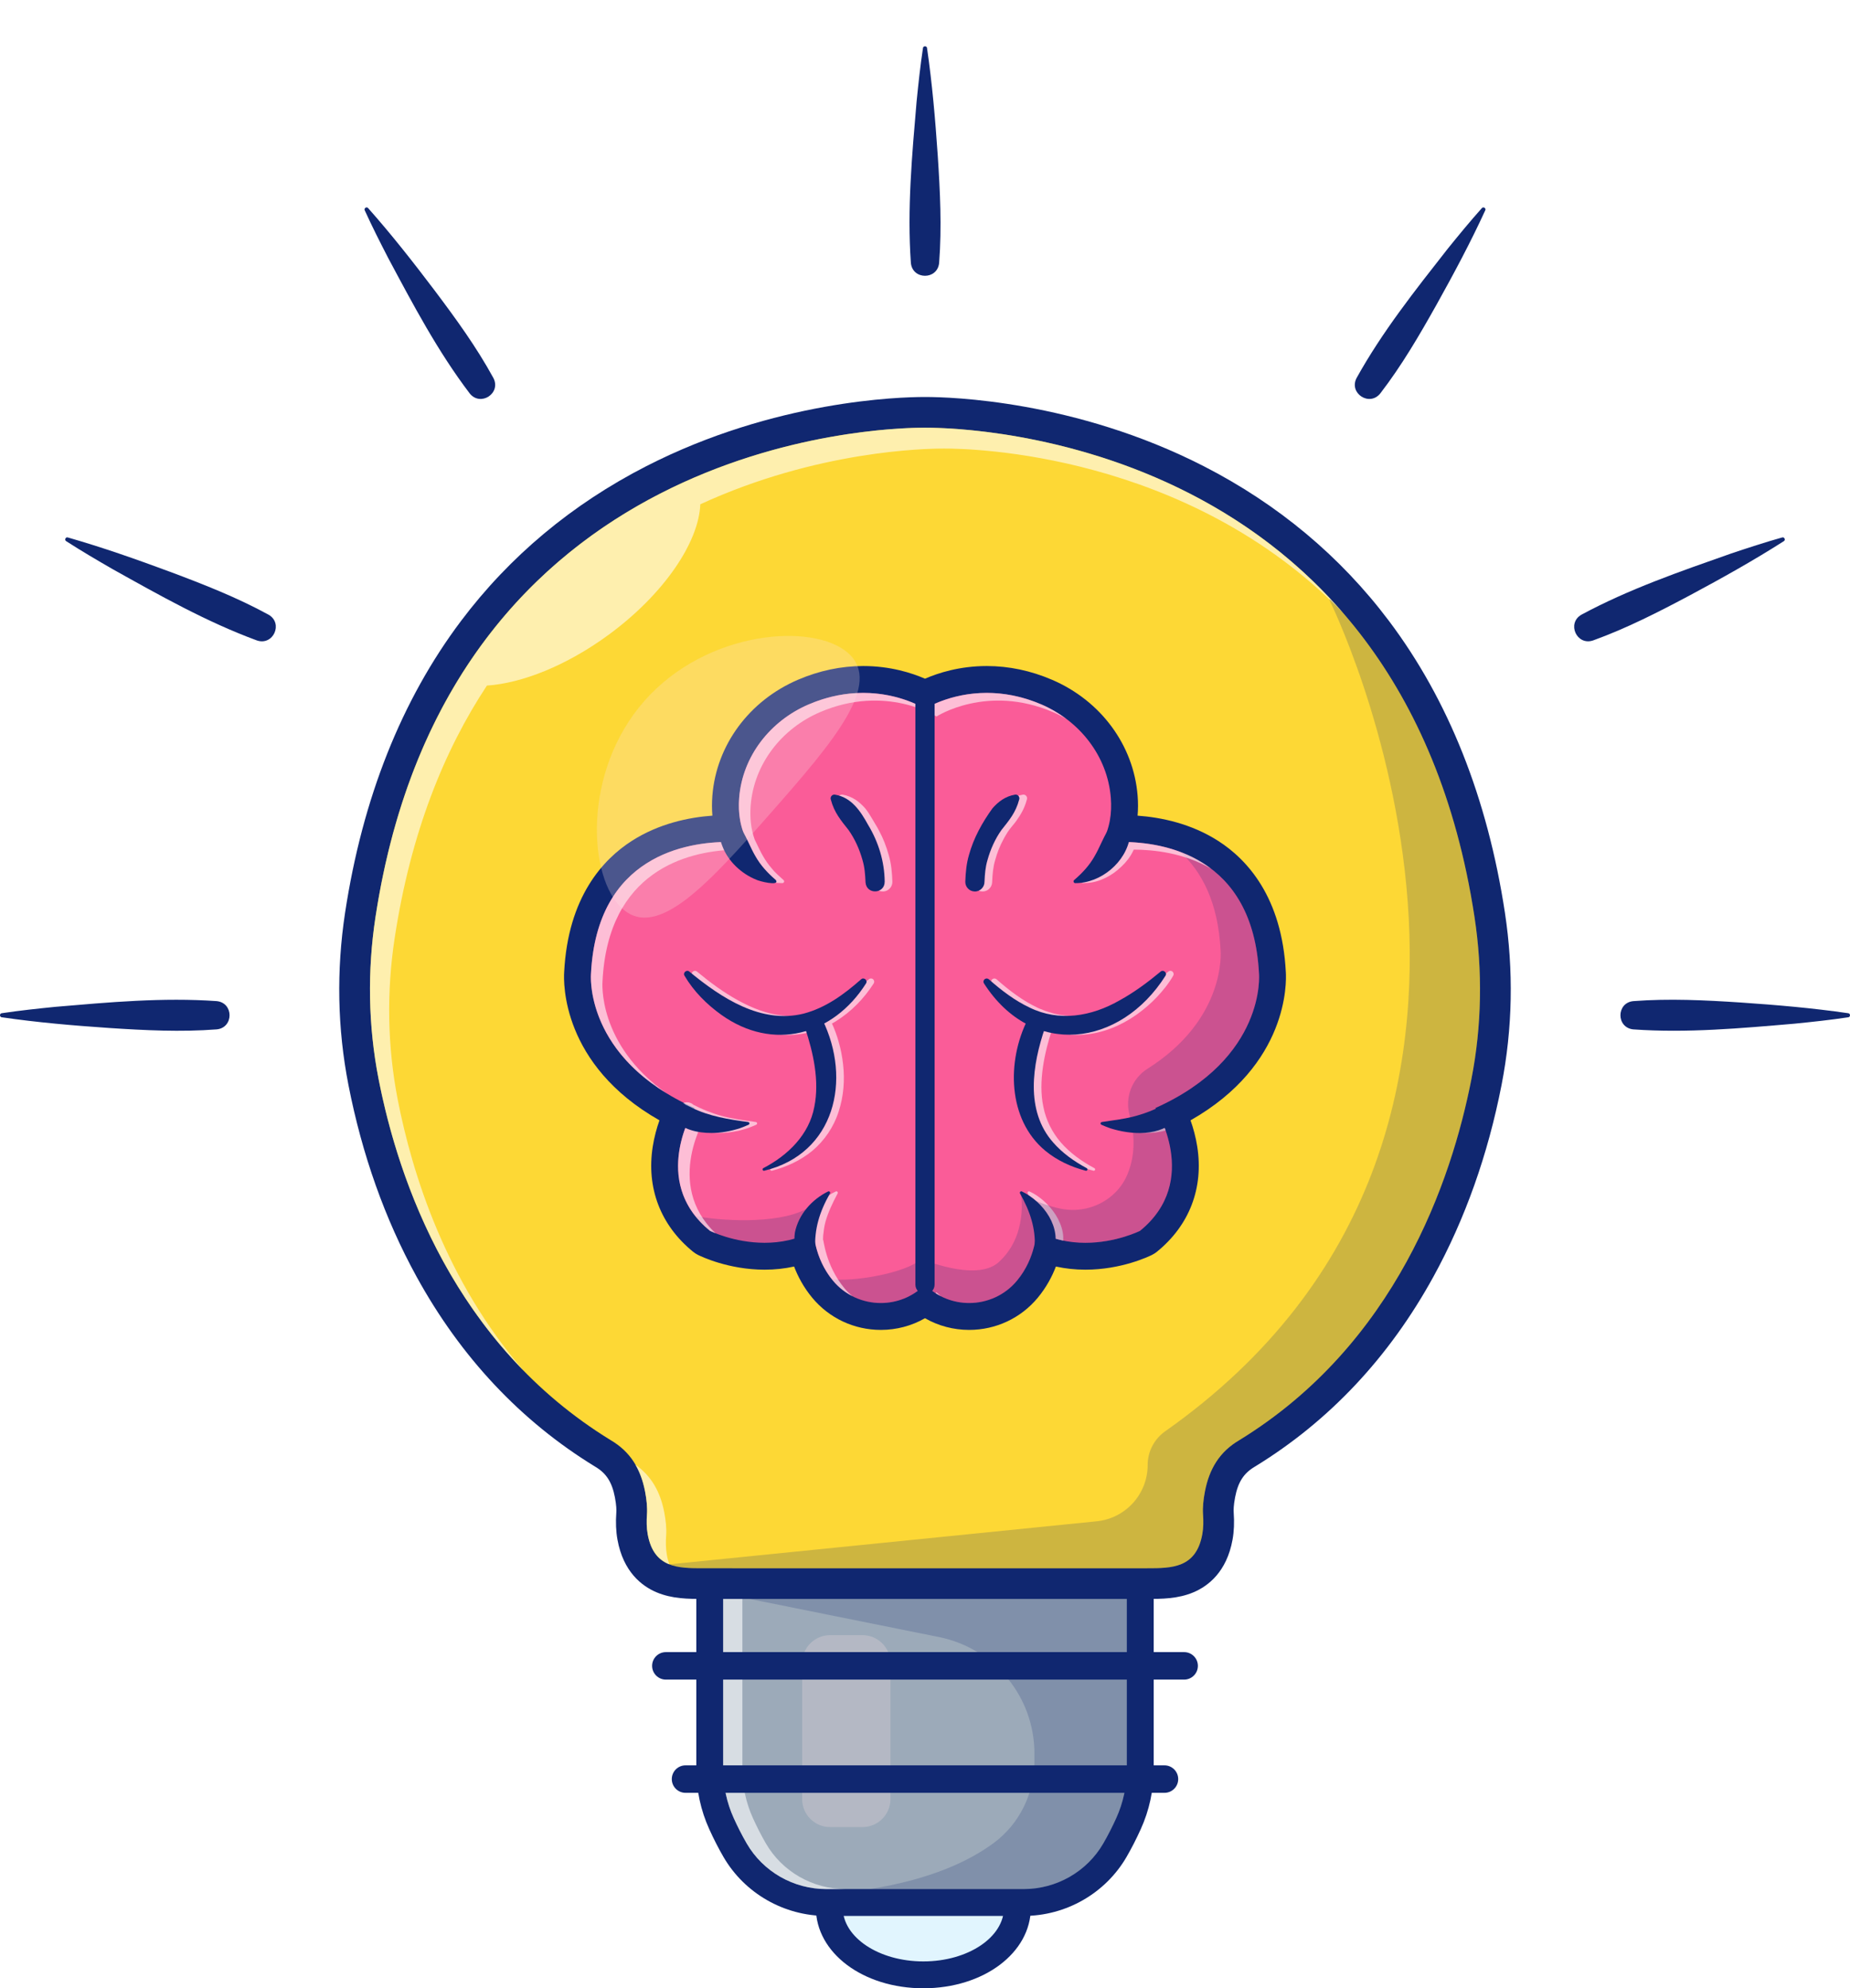
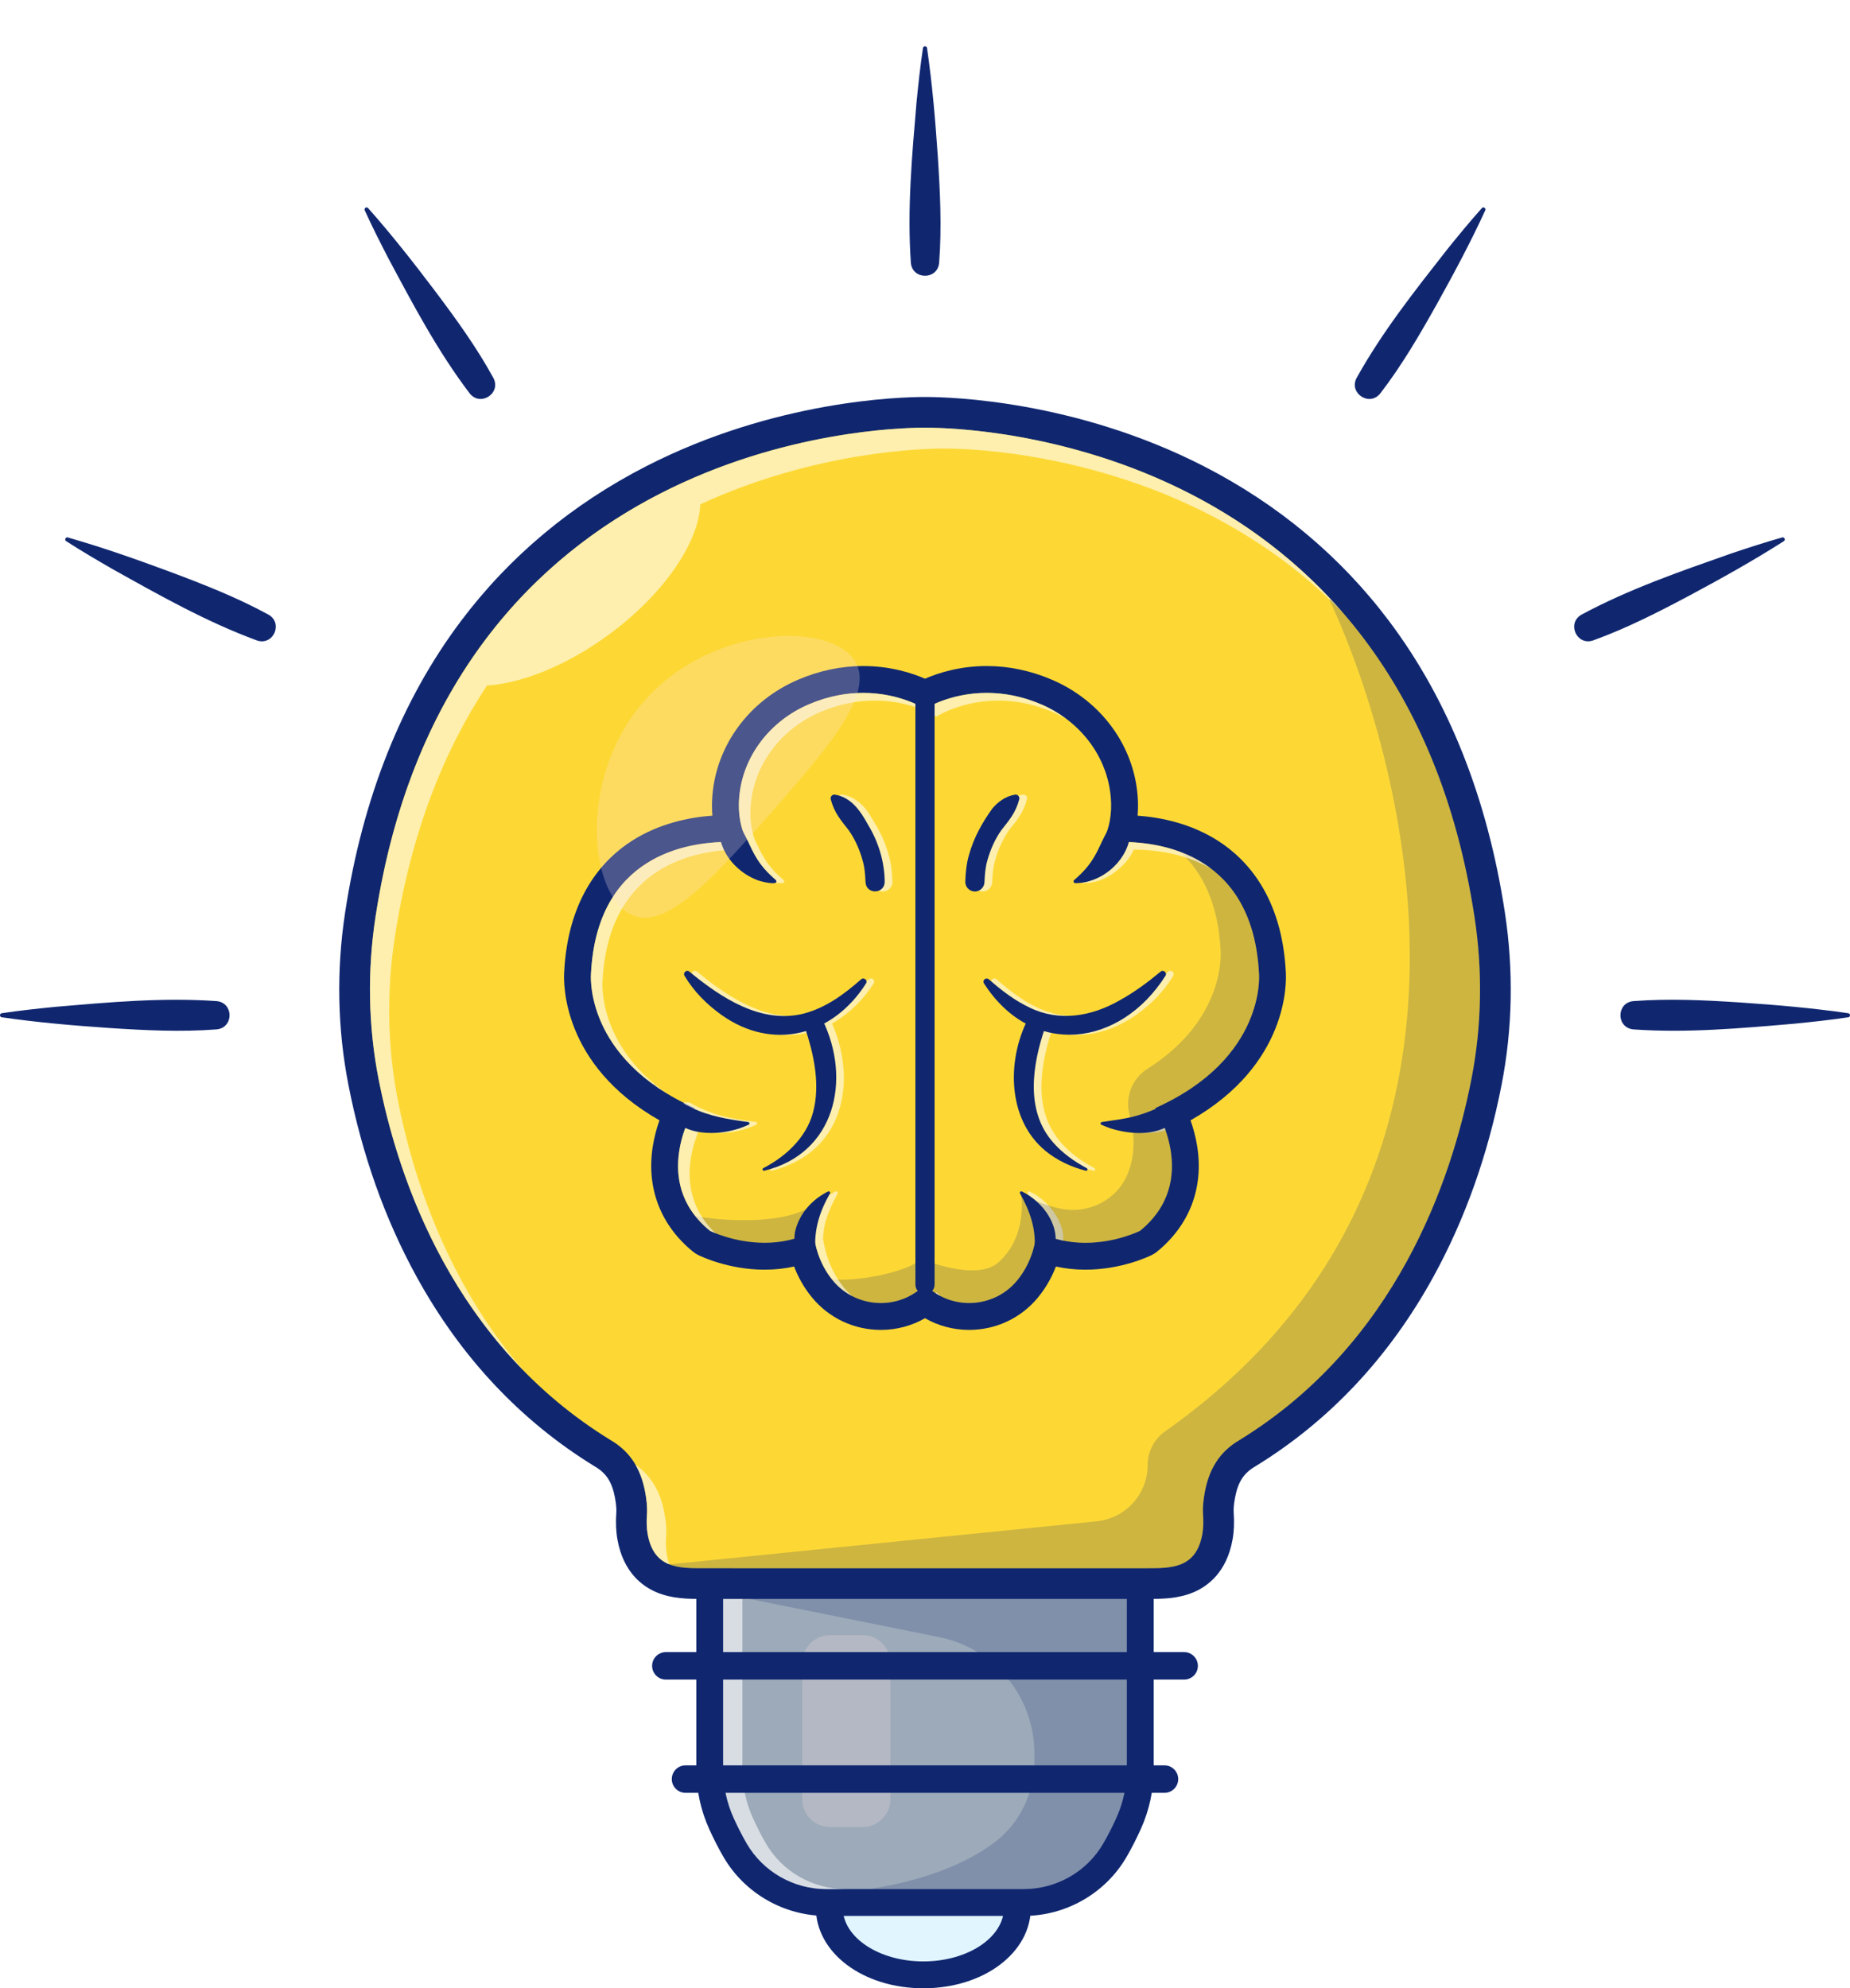
<svg xmlns="http://www.w3.org/2000/svg" version="1.1" id="Layer_1" x="0px" y="0px" viewBox="0 0 2458.36 2642.62" style="enable-background:new 0 0 2458.36 2642.62;" xml:space="preserve">
  <style type="text/css">
	.st0{opacity:0.5;}
	.st1{fill:#FFFFFF;}
	.st2{fill:#E1F5FE;}
	.st3{fill:#102770;}
	.st4{fill:#9CAAB9;}
	.st5{opacity:0.25;}
	.st6{fill:#FCE5E5;}
	.st7{opacity:0.2;}
	.st8{opacity:0.6;}
	.st9{fill:#FDD835;}
	.st10{fill:#29C5FF;}
	.st11{opacity:0.3;}
	.st12{fill:#787674;}
	.st13{fill:#22A7F0;}
	.st14{fill:#6B184E;}
	.st15{filter:url(#Adobe_OpacityMaskFilter);}
	.st16{filter:url(#Adobe_OpacityMaskFilter_00000059309312877810022640000012481605019818673546_);}
	.st17{mask:url(#SVGID_1_);fill:url(#SVGID_00000023992980606243257410000013404758921648745365_);}
	.st18{opacity:0.3;fill:url(#SVGID_00000168833241874432702540000001851609283643199896_);}
	.st19{filter:url(#Adobe_OpacityMaskFilter_00000149341770670149880870000016954200283968172958_);}
	.st20{filter:url(#Adobe_OpacityMaskFilter_00000026128361751057338630000005717671681695636381_);}
	
		.st21{mask:url(#SVGID_00000166643920158320327920000016850263347984612529_);fill:url(#SVGID_00000016074398751417890420000007203979413085945276_);}
	.st22{opacity:0.3;fill:url(#SVGID_00000169536416195309120220000013548322182555612302_);}
	.st23{filter:url(#Adobe_OpacityMaskFilter_00000146495933275750586290000007042784738669457313_);}
	.st24{filter:url(#Adobe_OpacityMaskFilter_00000181791930235314175430000000150557590005193130_);}
	
		.st25{mask:url(#SVGID_00000093148942239714784510000016408190404510711998_);fill:url(#SVGID_00000164499106433373411620000007248830185251385218_);}
	.st26{opacity:0.3;fill:url(#SVGID_00000081629429017306505790000004721864442811671703_);}
	.st27{opacity:0.35;}
	.st28{opacity:0.5;fill:#FFFFFF;}
	.st29{fill:#E8EDF3;}
	.st30{opacity:0.4;}
	.st31{clip-path:url(#SVGID_00000030480912511995246860000009760409321682145980_);}
	.st32{filter:url(#Adobe_OpacityMaskFilter_00000119835610449741014660000000130148806313675149_);}
	.st33{filter:url(#Adobe_OpacityMaskFilter_00000139973342172331508850000000026189640657723558_);}
	
		.st34{mask:url(#SVGID_00000131333590609088399510000011012671575775407266_);fill:url(#SVGID_00000076596398593617152810000007232338394663289228_);}
	.st35{opacity:0.3;fill:url(#SVGID_00000093135925555908100390000013704056813414576802_);}
	.st36{filter:url(#Adobe_OpacityMaskFilter_00000101097024593455865210000005209997130147049360_);}
	.st37{filter:url(#Adobe_OpacityMaskFilter_00000168833645500744783240000010509287641539715217_);}
	
		.st38{mask:url(#SVGID_00000115473471868254451370000006016891420261910932_);fill:url(#SVGID_00000143599480507843107700000008017589251767884985_);}
	.st39{opacity:0.3;fill:url(#SVGID_00000095340382079339509000000003723414354051066533_);}
	.st40{filter:url(#Adobe_OpacityMaskFilter_00000053509597255504030490000013533336260412215483_);}
	.st41{filter:url(#Adobe_OpacityMaskFilter_00000015350987964203128650000018435058300938243234_);}
	
		.st42{mask:url(#SVGID_00000138532337499418315910000003241557161167998392_);fill:url(#SVGID_00000034058932455957850650000005558449619040132275_);}
	.st43{opacity:0.3;fill:url(#SVGID_00000116939885625632296930000007974063435446413979_);}
	.st44{fill:#ACBAC9;}
	.st45{fill:#37DBD0;}
	.st46{fill:#FA5C98;}
	.st47{fill:#FFCB89;}
</style>
  <g>
    <g class="st0">
      <circle class="st1" cx="1229.18" cy="1183.57" r="1183.57" />
    </g>
    <g>
      <g>
        <g>
          <path class="st2" d="M1226.99,2624.77c-70.09,0-124.99-39.22-124.99-89.28c0-50.06,54.9-89.28,124.99-89.28      c70.08,0,124.99,39.21,124.99,89.28C1351.98,2585.55,1297.08,2624.77,1226.99,2624.77z" />
        </g>
        <g>
          <path class="st3" d="M1226.99,2464.07c59.17,0,107.13,31.98,107.13,71.42c0,39.45-47.97,71.42-107.13,71.42      s-107.13-31.98-107.13-71.42C1119.86,2496.04,1167.82,2464.07,1226.99,2464.07z M1226.99,2428.36      c-80.1,0-142.85,47.06-142.85,107.13c0,60.07,62.75,107.13,142.85,107.13c80.1,0,142.84-47.06,142.84-107.13      C1369.83,2475.41,1307.09,2428.36,1226.99,2428.36L1226.99,2428.36z" />
        </g>
      </g>
      <g>
        <g>
          <path class="st4" d="M1098.08,2528.62c-49.93,0-96.4-26.64-121.27-69.52c-6.19-10.67-12.24-22.5-18-35.16      c-10.39-22.87-15.65-47.36-15.65-72.81v-261.66c0-8.36,5.81-15.61,13.97-17.43l266.07-59.29c1.85-0.63,3.79-0.96,5.74-0.96      c0.94,0,1.88,0.07,2.81,0.23c0.88,0.12,1.74,0.3,2.6,0.55l266.88,59.47c8.16,1.82,13.97,9.06,13.97,17.43v261.66      c0,25.45-5.27,49.95-15.65,72.81c-5.76,12.66-11.81,24.49-18,35.16c-24.87,42.89-71.34,69.52-121.27,69.52H1098.08z" />
        </g>
        <g>
          <path class="st3" d="M1229.5,2029.64v0.14l267.84,59.69v261.65c0,22.56-4.72,44.88-14.06,65.42      c-4.71,10.37-10.49,22.05-17.18,33.59c-21.84,37.66-62.3,60.63-105.83,60.63h-262.2c-43.53,0-83.99-22.97-105.83-60.63      c-6.69-11.54-12.48-23.22-17.19-33.59c-9.33-20.54-14.05-42.86-14.05-65.42v-261.65l267.84-59.69v-0.14l0.32,0.07      L1229.5,2029.64z M1228.86,1993.93c-3.68,0-7.34,0.57-10.83,1.68l-264.78,59c-16.33,3.64-27.94,18.13-27.94,34.86v261.65      c0,28.01,5.8,54.99,17.25,80.19c5.99,13.2,12.32,25.56,18.81,36.73c28.06,48.37,80.45,78.42,136.72,78.42h262.2      c56.27,0,108.66-30.05,136.72-78.42c6.49-11.2,12.82-23.56,18.81-36.74c11.45-25.19,17.25-52.17,17.25-80.19v-261.65      c0-16.73-11.61-31.22-27.94-34.86l-265.29-59.12c-3.24-0.99-6.61-1.52-10.01-1.56      C1229.49,1993.94,1229.17,1993.93,1228.86,1993.93L1228.86,1993.93z" />
        </g>
      </g>
      <g class="st5">
        <path class="st6" d="M1146.08,2428.36h-42.97c-20.54,0-37.18-16.65-37.18-37.18v-180.71c0-20.54,16.65-37.18,37.18-37.18h42.97     c20.54,0,37.18,16.65,37.18,37.18v180.71C1183.26,2411.71,1166.62,2428.36,1146.08,2428.36z" />
      </g>
      <g class="st7">
        <path class="st3" d="M1155.63,2510.77l204.65,0c43.38,0,83.79-22.76,105.61-60.25c6.78-11.66,12.64-23.48,17.4-33.96     c9.33-20.54,14.05-42.86,14.05-65.42v-254.9l-536.33,21.48v0.34l286.82,57.76c73.72,14.85,126.75,79.61,126.75,154.81v9.89     c0,42.69-19.59,83.38-53.87,108.83C1288.16,2473.5,1236.64,2497.96,1155.63,2510.77z" />
      </g>
      <g class="st8">
        <g>
          <path class="st1" d="M1017.76,2450.14c-6.69-11.54-12.48-23.22-17.19-33.59c-9.33-20.54-14.05-42.86-14.05-65.42v-261.65      l255.41-56.92l-12.43-2.77v-0.14l-0.32,0.07l-0.32-0.07v0.14l-267.84,59.69v261.65c0,22.56,4.72,44.88,14.05,65.42      c4.71,10.37,10.49,22.05,17.19,33.59c21.84,37.66,62.3,60.63,105.83,60.63h25.51      C1080.06,2510.77,1039.6,2487.79,1017.76,2450.14z" />
        </g>
      </g>
      <g>
        <g>
          <path class="st9" d="M934.13,2104.72c-32.81,0-82.39,0-93.55-62.05c-1.69-9.39-2.08-19.31-1.24-31.2      c0.47-6.69-0.26-15.17-2.18-25.2c-4.97-25.97-16.02-42.77-35.84-54.46c-219.32-134.43-293.53-367.01-318.28-493.7      c-14.22-72.78-15.65-147.57-4.27-222.29c22.65-148.67,73.18-275.94,150.17-378.29c62.75-83.42,143.21-150.62,239.14-199.76      c166.7-85.38,328.91-89.71,359.74-89.71h2.68c30.82,0,193.05,4.33,359.76,89.73c95.93,49.14,176.38,116.35,239.13,199.76      c76.99,102.35,127.51,229.61,150.16,378.27c11.38,74.72,9.95,149.51-4.27,222.29c-24.75,126.69-98.96,359.27-317.98,493.52      c-20.11,11.87-31.16,28.67-36.13,54.64c-1.91,10.04-2.65,18.52-2.17,25.2c0.85,11.91,0.45,21.83-1.24,31.21      c-11.16,62.04-60.74,62.04-93.54,62.04H934.13z" />
        </g>
        <g>
          <g>
            <path class="st3" d="M1230.52,568.46c59.29,0,632.3,16.48,728.88,650.43c10.88,71.45,9.73,144.39-4.12,215.3       c-26.41,135.23-100.57,352.51-308.62,480.04c-26.03,15.37-39.74,38.06-45.51,68.2c-2.01,10.48-3.16,21.12-2.49,30.49       c0.62,8.74,0.58,17.53-0.97,26.15c-8.14,45.26-40.69,45.26-73.46,45.26h-291.38h-7.35H934.13c-32.77,0-65.32,0-73.46-45.26       c-1.55-8.62-1.59-17.41-0.97-26.15c0.67-9.36-0.48-20.01-2.49-30.49c-5.77-30.14-19.48-52.84-45.51-68.2       c-208.05-127.52-282.21-344.81-308.62-480.04c-13.85-70.92-15.01-143.85-4.12-215.3c96.59-633.99,669.65-650.43,728.88-650.43       c0.48,0,0.93,0,1.34,0C1229.59,568.46,1230.04,568.46,1230.52,568.46z M1230.52,527.65l-1.34,0l-1.34,0       c-31.64,0-198.16,4.43-369.04,91.96c-98.71,50.56-181.52,119.75-246.15,205.66c-79.05,105.07-130.88,235.44-154.04,387.48       c-11.74,77.04-10.25,154.18,4.41,229.27c18.09,92.6,48.53,178.31,90.48,254.72c58.79,107.1,138.48,191.98,236.87,252.29       c0.19,0.12,0.39,0.23,0.58,0.35c14.71,8.69,22.3,20.49,26.17,40.73c2.08,10.88,2.06,17.15,1.87,19.92       c-0.96,13.44-0.46,25.3,1.51,36.26c7.71,42.85,32.33,61.67,51.64,69.91c20.93,8.93,42.74,8.93,61.99,8.93h291.38h7.35h291.38       c19.25,0,41.07,0,61.99-8.93c19.3-8.24,43.93-27.06,51.64-69.91c1.97-10.96,2.46-22.82,1.51-36.26       c-0.2-2.77-0.22-9.05,1.86-19.92c3.87-20.24,11.46-32.04,26.17-40.73c0.19-0.11,0.39-0.23,0.58-0.35       c98.39-60.31,178.09-145.19,236.87-252.29c41.95-76.42,72.39-162.12,90.47-254.72c14.67-75.09,16.15-152.23,4.42-229.27       c-23.16-152.03-74.98-282.4-154.03-387.47c-64.62-85.9-147.44-155.1-246.14-205.66       C1428.7,532.08,1262.16,527.65,1230.52,527.65L1230.52,527.65z" />
          </g>
        </g>
      </g>
      <g class="st8">
        <g>
          <path class="st1" d="M886.18,2066.8c-1.55-8.62-1.59-17.41-0.97-26.15c0.67-9.36-0.48-20.01-2.49-30.49      c-5.21-27.25-17.02-48.35-38.44-63.51c6.11,10.48,10.37,22.34,12.93,35.77c2.01,10.48,3.16,21.12,2.49,30.49      c-0.62,8.74-0.58,17.53,0.97,26.14c4.2,23.34,14.91,34.6,28.78,40.07C888.14,2075.42,887,2071.4,886.18,2066.8z" />
        </g>
      </g>
      <g>
        <path class="st3" d="M1573.53,2232.35H884.82c-10.08,0-18.26-8.18-18.26-18.26s8.18-18.26,18.26-18.26h688.71     c10.09,0,18.26,8.18,18.26,18.26S1583.62,2232.35,1573.53,2232.35z" />
      </g>
      <g>
        <path class="st3" d="M1547.39,2382.85H910.97c-10.08,0-18.26-8.18-18.26-18.26c0-10.08,8.18-18.26,18.26-18.26h636.42     c10.09,0,18.26,8.18,18.26,18.26C1565.65,2374.67,1557.48,2382.85,1547.39,2382.85z" />
      </g>
      <g>
        <g>
          <g>
-             <path class="st46" d="M1287.87,1749.7c-21.35,0-41.73-6.63-58.69-18.89c-16.93,12.25-37.33,18.89-58.7,18.89       c-30.16,0-58.4-13.26-77.5-36.39c-14.79-17.91-22.2-37.04-25.9-51.81c-16.01,5.43-33.1,8.17-51.04,8.17       c-44.51,0-79.09-17.03-80.54-17.75c-1.17-0.58-2.26-1.29-3.27-2.11c-64.47-52.38-53.46-125.66-33.67-169.06       c-136.92-69.95-131.74-178.63-131.04-187.77c8.8-173.07,142.75-191.77,199.96-191.77c0.02,0,0.05,0,0.07,0       c-3.26-13.07-4.31-27.17-3.13-42.17c4.78-60.64,44.26-113.96,103.05-139.16c25.96-11.13,52.73-16.78,79.57-16.78       c38.41,0,67.75,11.6,82.13,18.7c14.38-7.11,43.71-18.7,82.13-18.7c26.84,0,53.61,5.64,79.57,16.78       c58.79,25.21,98.27,78.53,103.05,139.16c1.18,15,0.13,29.1-3.12,42.17c0.02,0,0.05,0,0.07,0c57.21,0,191.16,18.7,199.97,191.77       c0.7,9.14,5.88,117.82-131.04,187.77c19.79,43.4,30.8,116.68-33.67,169.06c-1.01,0.82-2.11,1.53-3.27,2.11       c-1.45,0.72-36.03,17.76-80.54,17.76c0,0,0,0,0,0c-17.95,0-35.03-2.74-51.04-8.17c-3.71,14.76-11.11,33.9-25.91,51.81       C1346.27,1736.43,1318.03,1749.7,1287.87,1749.7z" />
-           </g>
+             </g>
          <g>
            <path class="st3" d="M1311.31,920.93c21.43,0,46.04,3.97,72.53,15.33c51.01,21.87,87.93,68.82,92.28,124.15       c1.58,20-1.11,41.13-12.27,60.26c0,0,10.6-1.63,27.02-1.63c54.76,0,174.29,18.11,182.14,175.08c0,0,10.2,112.23-137.74,178.56       c0,0,61.22,96.93-20.41,163.25c0,0-31.74,15.87-72.56,15.87c-20.41,0-43.08-3.97-65.19-15.87c0,0,0,35.09-25.52,66       c-16.35,19.8-40,29.9-63.73,29.9c-20.67,0-41.41-7.66-57.45-23.26c-0.41-0.4-0.83-0.81-1.24-1.22       c-0.41,0.41-0.83,0.82-1.24,1.22c-16.04,15.59-36.77,23.26-57.45,23.26c-23.73,0-47.38-10.1-63.73-29.9       c-25.52-30.91-25.52-66-25.52-66c-22.11,11.91-44.78,15.87-65.19,15.87c-40.81,0-72.56-15.87-72.56-15.87       c-81.63-66.32-20.41-163.25-20.41-163.25c-147.95-66.32-137.74-178.56-137.74-178.56c7.85-156.98,127.39-175.09,182.14-175.08       c16.42,0,27.02,1.63,27.02,1.63c-11.16-19.13-13.85-40.26-12.27-60.26c4.36-55.33,41.27-102.28,92.28-124.15       c26.5-11.36,51.1-15.33,72.53-15.33c49.53,0,82.13,21.19,82.13,21.19S1261.77,920.93,1311.31,920.93z M1311.31,885.22       C1311.31,885.22,1311.31,885.22,1311.31,885.22c-35.94,0-64.48,9.15-82.13,16.84c-17.65-7.69-46.2-16.84-82.13-16.84       c-29.27,0-58.41,6.13-86.61,18.22c-64.9,27.83-108.51,86.91-113.81,154.17c-0.72,9.11-0.7,17.94,0.04,26.47       c-31.73,2.3-71.2,10.57-107.1,33.56c-38.21,24.47-84.8,74.59-89.88,174.4c-0.86,13.26-3.74,122.92,126.63,196.99       c-3.58,10.1-6.89,21.91-8.92,34.88c-8.63,55.03,10.39,104.66,53.57,139.75c2.02,1.64,4.22,3.06,6.55,4.23       c4.02,2.01,40.67,19.64,88.53,19.64c13.51,0,26.59-1.4,39.18-4.19c4.99,13.09,12.55,27.49,23.99,41.35       c22.5,27.25,55.77,42.88,91.27,42.88c20.9,0,41.02-5.4,58.69-15.52c17.67,10.12,37.79,15.52,58.69,15.52       c35.5,0,68.77-15.63,91.27-42.88c11.44-13.86,19-28.26,23.99-41.35c12.59,2.79,25.67,4.19,39.18,4.19       c47.86,0,84.51-17.63,88.53-19.64c2.33-1.16,4.53-2.58,6.55-4.22c43.18-35.08,62.21-84.71,53.57-139.75       c-2.03-12.96-5.34-24.78-8.92-34.88c130.37-74.07,127.49-183.72,126.63-196.99c-5.08-99.8-51.67-149.92-89.87-174.39       c-35.91-22.99-75.38-31.26-107.11-33.56c0.74-8.54,0.76-17.37,0.04-26.47c-5.3-67.26-48.91-126.34-113.81-154.17       C1369.72,891.36,1340.59,885.23,1311.31,885.22L1311.31,885.22z" />
          </g>
        </g>
        <g class="st8">
          <g>
            <path class="st1" d="M1154.52,1301.58c-17.07,15.1-34.9,28.53-54.16,37.59c-2.33,1.31-4.87,2.06-7.29,3.08       c-2.45,0.94-4.85,2.02-7.39,2.63l-7.43,2.29l-7.56,1.6c-10.13,1.68-20.35,2.07-30.54,1.04c-20.41-2.01-40.37-9.78-59.32-20.2       c-18.98-10.4-37.12-23.76-54.41-38.12l-0.19-0.16c-1.34-1.11-3.27-1.33-4.87-0.42c-2.06,1.18-2.78,3.8-1.6,5.86       c6.05,10.58,13.54,19.69,21.72,28.46c8.2,8.71,17.39,16.53,27.3,23.59c19.83,13.88,43.51,24.2,69.02,26.23       c14.68,1.33,29.59-0.41,43.63-4.56c2.18,6.72,4.33,14.05,6.12,21.08c2.23,8.83,4.04,17.72,5.34,26.63       c2.51,17.81,3.04,35.81-0.6,53.03c-3.42,17.27-11.4,33.43-23.24,47.26c-11.96,13.73-27.5,24.99-44.57,34.12       c-0.73,0.39-1.14,1.25-0.93,2.08c0.25,0.98,1.25,1.57,2.23,1.32c19.06-4.91,37.82-13.4,53.88-26.65       c15.85-13.37,28.42-31.71,34.81-52.08c6.63-20.29,8.24-41.87,5.87-62.51c-1.13-10.35-3.1-20.54-5.98-30.45       c-2.38-8.23-5.1-15.98-8.81-23.97c1.6-0.89,3.22-1.75,4.77-2.71c21.06-13.06,38.02-30.75,50.69-50.56       c1-1.58,0.89-3.71-0.41-5.17C1159,1300.15,1156.29,1300,1154.52,1301.58z" />
          </g>
        </g>
        <g class="st8">
          <g>
            <path class="st1" d="M1168.03,1103.9c-1.27-2.62-2.77-5.1-4.26-7.58c-1.46-2.5-2.9-5.01-4.43-7.46       c-2.94-4.97-5.91-9.96-9.58-14.42c-7.58-8.68-16.94-16-30.13-18.27c-0.66-0.11-1.37-0.09-2.06,0.09       c-2.6,0.68-4.15,3.34-3.47,5.94l0.15,0.56c3.09,11.81,8.37,20.42,14.2,28.56c2.93,4.04,6.37,7.71,9.28,11.77       c1.58,1.96,2.81,4.12,4.1,6.25c1.28,2.14,2.58,4.26,3.65,6.49c4.77,8.71,8.26,17.94,10.86,27.29c2.82,9.35,3.55,19,3.97,28.58       l0.05,1.02c0.31,6.97,6.19,12.41,13.18,12.16c7.03-0.25,12.53-6.15,12.29-13.18c-0.42-11.89-1.49-23.87-4.85-35.21       C1177.83,1125.12,1173.59,1114.09,1168.03,1103.9z" />
          </g>
        </g>
        <g class="st8">
          <g>
            <path class="st1" d="M1004.53,1491.31l-0.1-0.02c-4.11-0.71-8.12-1.26-12.08-1.69c-3.97-0.72-7.86-1.17-11.71-1.82       c-7.66-1.4-15.14-2.74-22.22-4.79c-7.1-1.92-13.82-4.37-20.11-6.85c-1.51-0.75-3.11-1.29-4.62-1.96       c-1.45-0.74-3.02-1.31-4.42-2.02l-4.19-2.03l-1.91-0.96c-0.51-0.21-1.4-0.8-1.27-0.41c-4.98-4.98-13.06-4.98-18.04,0       c-4.98,4.98-4.98,13.06,0,18.04c1.58,1.76,2.25,2.42,3.33,3.41c1.02,0.93,1.95,1.69,2.97,2.5c2.01,1.46,4.02,2.89,6.13,4       c4.15,2.43,8.5,4.11,12.88,5.54c8.76,2.81,17.77,3.53,26.48,3.56c8.74,0.12,17.26-1.19,25.53-2.85       c4.12-1.01,8.17-2.13,12.16-3.39c3.96-1.43,7.85-2.98,11.65-4.69c0.55-0.25,0.98-0.76,1.09-1.4       C1006.25,1492.46,1005.56,1491.49,1004.53,1491.31z" />
          </g>
        </g>
        <g class="st8">
          <g>
            <path class="st1" d="M1454.3,1552.61c-17.07-9.12-32.61-20.39-44.57-34.12c-11.85-13.83-19.82-30-23.24-47.26       c-3.64-17.22-3.11-35.22-0.6-53.03c1.3-8.91,3.11-17.81,5.34-26.63c1.79-7.02,3.94-14.36,6.12-21.08       c14.04,4.16,28.95,5.89,43.63,4.56c25.51-2.03,49.19-12.36,69.02-26.23c9.9-7.06,19.1-14.88,27.3-23.59       c8.19-8.76,15.67-17.87,21.72-28.46c0.86-1.51,0.75-3.46-0.43-4.88c-1.52-1.83-4.22-2.08-6.05-0.56l-0.19,0.15       c-17.29,14.36-35.43,27.72-54.41,38.12c-18.95,10.42-38.91,18.19-59.32,20.2c-10.19,1.02-20.41,0.64-30.54-1.04l-7.56-1.6       l-7.43-2.29c-2.54-0.61-4.94-1.69-7.39-2.63c-2.42-1.02-4.97-1.77-7.29-3.08c-19.26-9.06-37.09-22.49-54.16-37.59       c-1.4-1.24-3.52-1.47-5.17-0.41c-2,1.28-2.58,3.93-1.3,5.93c12.67,19.81,29.62,37.5,50.68,50.56c1.54,0.96,3.17,1.82,4.77,2.71       c-3.71,7.98-6.43,15.74-8.81,23.97c-2.88,9.9-4.85,20.1-5.98,30.45c-2.37,20.64-0.76,42.23,5.87,62.51       c6.39,20.36,18.96,38.7,34.81,52.08c16.06,13.25,34.82,21.74,53.88,26.65c0.8,0.2,1.68-0.16,2.08-0.93       C1455.55,1554.19,1455.2,1553.08,1454.3,1552.61z" />
          </g>
        </g>
        <g class="st8">
          <g>
            <path class="st1" d="M1318.46,1171.69c0.43-9.58,1.15-19.23,3.97-28.58c2.6-9.35,6.08-18.58,10.86-27.29       c1.07-2.23,2.37-4.36,3.65-6.49c1.29-2.13,2.52-4.29,4.1-6.25c2.91-4.06,6.35-7.73,9.28-11.77c5.82-8.15,11.1-16.75,14.2-28.56       l0.15-0.58c0.17-0.65,0.2-1.34,0.08-2.04c-0.46-2.65-2.97-4.42-5.62-3.96c-13.19,2.27-22.55,9.59-30.13,18.27       c-3.67,4.46-6.64,9.45-9.58,14.42c-1.52,2.45-2.97,4.96-4.43,7.46c-1.48,2.48-2.98,4.96-4.26,7.58       c-5.56,10.19-9.8,21.22-12.94,32.58c-3.36,11.34-4.43,23.32-4.85,35.21c-0.24,6.98,5.18,12.87,12.17,13.18       c7.03,0.31,12.98-5.13,13.29-12.16L1318.46,1171.69z" />
          </g>
        </g>
        <g class="st8">
          <g>
            <path class="st1" d="M1548.88,1502.44c-3.95-11.45-8.36-20.35-11.06-25.32c-5.55,2.13-11.34,4.21-17.49,5.87       c-7.08,2.05-14.55,3.39-22.22,4.79c-3.85,0.65-7.74,1.1-11.71,1.82c-3.95,0.43-7.97,0.98-12.08,1.69l-0.11,0.02       c-0.59,0.11-1.13,0.49-1.39,1.09c-0.43,0.95,0,2.07,0.95,2.5c3.8,1.71,7.7,3.26,11.65,4.69c3.99,1.25,8.04,2.37,12.16,3.39       c8.27,1.66,16.79,2.97,25.53,2.85C1531.59,1505.78,1540.34,1505.07,1548.88,1502.44z" />
          </g>
        </g>
        <g class="st8">
          <g>
            <path class="st1" d="M1412.27,1638.14c-1.55-8.67-5.14-16.57-9.45-23.52c-4.43-6.9-9.69-12.93-15.47-18.16       c-5.88-5.16-12.1-9.66-19.24-12.91c-0.52-0.23-1.15-0.23-1.69,0.06c-0.92,0.5-1.27,1.65-0.77,2.57l0.06,0.11       c6.96,12.95,12.83,25.7,16.22,37.96c1.43,5.32,2.1,10.48,2.65,15.38c9.47,4.34,18.98,7.32,28.32,9.24       C1413.04,1645.25,1412.89,1641.64,1412.27,1638.14z" />
          </g>
        </g>
        <g class="st7">
          <path class="st3" d="M871.22,1443.5c0.53-0.9,0.85-1.42,0.85-1.42c-2.84-1.27-5.51-2.59-8.23-3.89      C866.21,1439.97,868.7,1441.74,871.22,1443.5z" />
        </g>
        <g class="st7">
          <path class="st3" d="M1071.03,1607c-38.88,20.94-117.34,15.3-147.27,9.07c5.39,6.83,11.89,13.49,19.73,19.86      c0,0,35.71,37.38,127.54,11.88C1059.51,1624.24,1071.03,1607,1071.03,1607z" />
        </g>
        <g class="st7">
          <path class="st3" d="M1673.02,1294.13c-4.98-99.63-54.96-143.31-104.81-161.93c28.59,26,50.57,66.99,53.79,131.32      c0,0,8.22,90.42-97.07,156.9c-20.72,13.08-30.38,38.02-23.89,61.65c6.09,22.17,8.91,50.87-2.93,78.98      c-14.48,34.4-52.19,52.97-88.74,45.4c-14.95-3.09-32.64-9.07-52.66-19.85c0,0,10.2,56.12-30.61,91.83      c-30.61,25.51-101.62-5.5-102.03-5.1c-19.74,19.2-93.76,30.97-118.85,26.63c-0.02,0.04,0,0.01-0.02,0.05      c30.21,38.88,87.7,42.66,122.74,8.59c0.41-0.4,0.83-0.81,1.24-1.22c0.41,0.41,0.83,0.82,1.24,1.22      c34.45,33.49,90.59,30.4,121.18-6.65c25.52-30.91,25.52-66,25.52-66c66.32,35.71,137.74,0,137.74,0      c81.63-66.32,20.41-163.25,20.41-163.25C1683.22,1406.37,1673.02,1294.13,1673.02,1294.13z" />
        </g>
        <g class="st8">
          <g>
            <path class="st1" d="M1609.24,1154.52c-31.99-24.25-69.93-32.44-99.03-34.72c0,0,0,0,0-0.01c-2.22-0.17-4.37-0.3-6.48-0.41       c-0.47-0.02-0.91-0.04-1.38-0.06c-1.66-0.08-3.27-0.14-4.85-0.18c-0.56-0.01-1.11-0.03-1.65-0.04       c-1.55-0.03-3.06-0.05-4.52-0.05c-0.39,0-0.79-0.01-1.18-0.01c-1.83,0.01-3.6,0.03-5.27,0.07c-0.02,0-0.05,0-0.07,0       c0,0,0,0,0,0c-4.11,0.1-7.74,0.3-10.76,0.51c-0.13,0.27-0.27,0.54-0.4,0.81c-2.83,5.72-5.46,11.63-8.77,17.28       c-3.25,5.71-7.06,11.17-11.58,16.41c-4.35,5.55-9.78,10.11-15.65,15.47l-0.16,0.15c-0.45,0.42-0.74,1.02-0.74,1.68       c-0.01,1.27,1.02,2.31,2.29,2.32c8.11,0.05,16.62-1.27,24.48-4.52c7.91-3.12,15.49-7.61,22.04-13.24       c6.61-5.58,12.67-11.99,17.15-19.36c1.44-2.38,2.73-4.86,3.91-7.39C1532.66,1129.31,1573.07,1133.47,1609.24,1154.52z" />
          </g>
        </g>
        <g class="st8">
          <g>
            <path class="st1" d="M1383.84,936.26c-87.76-37.63-154.66,5.86-154.66,5.86s-66.9-43.49-154.66-5.86       c-51.01,21.87-87.93,68.82-92.28,124.15c-1.06,13.49-0.1,27.48,4,41.04c0.12,0.41,0.26,0.83,0.39,1.24       c0.53,1.65,1.08,3.3,1.71,4.94c0.36,0.96,0.78,1.9,1.18,2.86c0.5,1.19,0.98,2.39,1.54,3.57c1.05,2.22,2.18,4.43,3.45,6.6       c0,0-0.17-0.03-0.45-0.06c-0.01,0-0.01,0-0.03,0c-2.14-0.3-11.71-1.51-25.69-1.56c0,0,0,0-0.01,0l0,0       c-54.35-0.19-175.1,17.27-183,175.08c0,0-8.35,91.95,99.79,158.58c-91.93-65.42-84.48-148.38-84.48-148.38       c7.38-147.54,113.42-172.4,171.6-174.86c1.16,2.45,2.42,4.86,3.82,7.17c4.48,7.37,10.54,13.78,17.15,19.36       c6.55,5.64,14.13,10.13,22.04,13.24c7.85,3.25,16.37,4.56,24.48,4.52c0.62-0.01,1.24-0.26,1.69-0.75       c0.86-0.94,0.79-2.4-0.15-3.26l-0.16-0.14c-5.87-5.36-11.3-9.93-15.65-15.47c-4.51-5.24-8.33-10.7-11.58-16.41       c-3.31-5.66-5.95-11.56-8.77-17.28c-0.74-1.58-1.53-3.13-2.29-4.7c-5.25-14.81-6.46-30.28-5.29-45.13       c4.36-55.33,41.27-102.28,92.28-124.15c87.76-37.63,154.66,5.86,154.66,5.86s66.9-43.49,154.66-5.86       c6.11,2.62,11.99,5.62,17.66,8.92C1406.72,947.82,1395.68,941.34,1383.84,936.26z" />
          </g>
        </g>
        <g class="st8">
          <g>
            <path class="st1" d="M938.39,1482.89c-5.8-2.6-11.27-5.29-16.59-8.02c-8.35,14.59-52.79,100.55,21.7,161.07       c0,0,2.64,1.32,7.35,3.19C881.38,1573.2,938.39,1482.89,938.39,1482.89z" />
          </g>
        </g>
        <g class="st8">
          <g>
            <path class="st1" d="M1243.28,1718.75c2.27,1.46,4.6,2.78,6.98,4c-1.53-1.29-3.08-2.54-4.54-3.96       c-0.41-0.4-0.83-0.81-1.24-1.22C1244.08,1717.96,1243.68,1718.36,1243.28,1718.75z" />
          </g>
        </g>
        <g class="st8">
          <g>
            <path class="st1" d="M1122.06,1712.14c-25.52-30.91-27.44-65.05-28.4-64.56c0.01-1.87,0.06-3.74,0.24-5.68       c0.62-5.55,1.26-11.5,2.92-17.65c3.39-12.26,9.26-25.01,16.22-37.96l0.07-0.12c0.27-0.5,0.3-1.12,0.05-1.68       c-0.44-0.96-1.56-1.38-2.52-0.94c-7.14,3.25-13.35,7.75-19.24,12.91c-5.78,5.23-11.04,11.26-15.47,18.16       c-4.3,6.95-7.89,14.85-9.45,23.52c-0.27,1.55-0.39,3.15-0.52,4.74c5.1-1.94,10.19-4.21,15.26-6.94c0,0,0.03,6.52,2.08,16.37       c-0.01,0-0.02,0.01-0.03,0.01c0.46,2.24,1.08,4.71,1.77,7.26c0.06,0.22,0.12,0.44,0.19,0.66c0.5,1.81,1.08,3.67,1.72,5.6       c0.12,0.36,0.24,0.72,0.37,1.09c3.72,10.83,9.68,23.2,19.43,35c7.37,8.92,16.24,15.83,25.92,20.78       C1128.9,1719.55,1125.31,1716.08,1122.06,1712.14z" />
          </g>
        </g>
        <g>
          <path class="st3" d="M1229.18,1720.11c-7.04,0-12.76-5.71-12.76-12.75V925.94c0-7.04,5.71-12.75,12.76-12.75      c7.04,0,12.75,5.71,12.75,12.75v781.42C1241.93,1714.4,1236.22,1720.11,1229.18,1720.11z" />
        </g>
        <g>
          <g>
            <g>
              <path class="st3" d="M986.35,1104.03c6.63,10.6,10.92,22.78,17.33,33.7c7,12.45,16.15,22.35,27.38,32.03        c5.43,8.62-22.72,1.33-26.02-0.51c-19.8-7.97-37.13-24.11-44.93-44.17c-4.85-11.43-6.27-26.98,9.41-29.78        C976.73,1094.08,982.01,1099.31,986.35,1104.03L986.35,1104.03z" />
            </g>
            <g>
              <path class="st3" d="M916.21,1291.49c42.39,34.98,95.3,69.78,151.83,55.68c29.22-7.8,52.95-25.07,76.28-45.59        c3.57-3.3,9.18,1.43,6.48,5.51c-43.85,69.26-123.73,90.64-192.23,41.73c-19.66-14.12-36.67-31.15-49.02-52.05        C907.15,1292.59,912.69,1288.17,916.21,1291.49L916.21,1291.49z" />
            </g>
            <g>
              <path class="st3" d="M1092.8,1355.08c39.32,79.95,16.74,178.28-77.24,200.93c-2.03,0.53-3.21-2.43-1.3-3.4        c32.93-17.09,60.98-44.7,67.81-81.38c7.06-34.74-1.34-72.27-12.41-105.41C1063.87,1350.75,1085.11,1340.92,1092.8,1355.08        L1092.8,1355.08z" />
            </g>
            <g>
              <path class="st3" d="M1109.43,1056.17c22.06,3.47,34.28,22.22,44.14,40.15c13.7,22.6,21.77,48.76,22.04,75.37        c0.18,16.7-24.29,17.74-25.46,1.02c-0.43-9.93-1.1-19.91-4.02-29.6c-3.89-14.05-10.07-28.01-18.61-40.03        c-10.04-12.69-18.91-22.98-23.48-40.33C1102.77,1059.33,1105.81,1055.55,1109.43,1056.17L1109.43,1056.17z" />
            </g>
            <g>
              <path class="st3" d="M911.69,1468.77c-0.36-0.59,3.01,1.34,3.19,1.36c0,0,4.19,2.03,4.19,2.03        c23.24,11.49,49.36,15.73,75.16,19.13c1.07,0.13,1.83,1.14,1.64,2.2c-0.11,0.64-0.54,1.15-1.09,1.4        c-3.8,1.71-7.7,3.26-11.65,4.69c-12.19,3.88-24.66,6.29-37.69,6.24c-18.4,0.15-38.84-4.55-51.78-19.01        C882.07,1474.63,899.5,1457.17,911.69,1468.77L911.69,1468.77z" />
            </g>
            <g>
              <path class="st3" d="M1102.84,1586.29c-13.87,24.47-20.84,47.19-19.53,74.22c-0.31,7.04-6.27,12.5-13.3,12.19        c-15.59-1.45-15.24-22.99-13.72-34.56c4.93-24.23,22.59-43.96,44.15-54.59C1102.09,1582.75,1103.85,1584.78,1102.84,1586.29        L1102.84,1586.29z" />
            </g>
          </g>
          <g>
            <g>
              <path class="st3" d="M1501.61,1111.82c-5.02,34.04-38.67,62.15-72.78,61.95c-2.15,0.04-3.1-2.9-1.38-4.15        c11.19-9.63,20.26-19.5,27.23-31.89c6.41-10.92,10.7-23.11,17.33-33.7c0,0,4.51-4.51,4.51-4.51        C1486.12,1089.49,1503.64,1098.31,1501.61,1111.82L1501.61,1111.82z" />
            </g>
            <g>
              <path class="st3" d="M1548.81,1296.77c-60.07,95.03-177.18,110.01-241.24,10.32c-1.28-2-0.69-4.65,1.3-5.93        c1.65-1.05,3.77-0.82,5.17,0.42c17.06,15.1,34.9,28.52,54.16,37.58c39.1,19.2,82.27,11.86,119.54-9.56        c18.98-10.4,37.12-23.76,54.41-38.12C1545.61,1288.18,1551.28,1292.62,1548.81,1296.77L1548.81,1296.77z" />
            </g>
            <g>
              <path class="st3" d="M1388.69,1365.82c-16.78,49.11-26.66,110.34,10.84,152.67c11.96,13.73,27.5,24.99,44.57,34.12        c0.9,0.47,1.25,1.58,0.78,2.48c-0.4,0.76-1.28,1.12-2.08,0.92c-19.06-4.91-37.82-13.4-53.88-26.65        c-50.28-41.8-51.13-119.19-23.36-174.28C1373.32,1340.9,1394.49,1350.79,1388.69,1365.82L1388.69,1365.82z" />
            </g>
            <g>
              <path class="st3" d="M1354.31,1062.75c-4.56,17.35-13.44,27.64-23.48,40.33c-8.54,12.02-14.71,25.98-18.61,40.03        c-2.82,9.35-3.54,19-3.97,28.58c0.18,7.38-5.91,13.54-13.34,13.18c-6.99-0.31-12.41-6.2-12.17-13.18        c0.42-11.89,1.49-23.87,4.84-35.22c6.16-22.62,17.61-43.21,31.2-62.04c7.94-9.15,17.5-16.17,30.13-18.28        C1352.55,1055.54,1355.59,1059.34,1354.31,1062.75L1354.31,1062.75z" />
            </g>
            <g>
              <path class="st3" d="M1564.7,1486.8c-22.76,23.99-60.5,21.85-89.47,12.78c-3.95-1.43-7.85-2.98-11.65-4.69        c-0.95-0.43-1.38-1.55-0.95-2.5c0.28-0.64,0.86-1.02,1.5-1.1c15.38-2.37,31.26-4.1,46-8.3c12.66-3.5,23.83-8.06,35.26-13.81        c0.51-0.22,1.42-0.77,1.27-0.41C1558.82,1457.18,1576.31,1474.61,1564.7,1486.8L1564.7,1486.8z" />
            </g>
            <g>
              <path class="st3" d="M1357.92,1583.55c28.62,13.82,53.89,48.21,41.78,80.99c-5.81,13.98-25.88,8.62-24.75-6.19        c1.44-26.01-6.24-48.45-19.44-72.06C1354.5,1584.77,1356.29,1582.74,1357.92,1583.55L1357.92,1583.55z" />
            </g>
          </g>
        </g>
      </g>
      <g>
        <path class="st3" d="M1231.86,63.77c6.93,47.47,10.99,95.09,14.25,142.84c3.14,47.59,5.5,95.21,1.85,142.84     c-2.25,22.84-35.37,22.78-37.56,0c-5.05-71.49,1.5-143.01,7.59-214.26c2.38-23.81,4.93-47.61,8.5-71.42     C1226.86,60.81,1231.51,60.74,1231.86,63.77L1231.86,63.77z" />
      </g>
      <g>
        <path class="st3" d="M489.15,276.57c31.23,35.21,60.14,72.1,88.46,109.55c28.11,37.38,55.62,75.2,78.07,116.33     c10.54,20.34-17.18,38.35-31.46,20.52c-42.53-55.96-75.37-118.3-108.42-180.15c-10.76-20.86-21.38-41.8-31.14-63.32     C483.35,276.82,487.19,274.24,489.15,276.57L489.15,276.57z" />
      </g>
      <g>
        <path class="st3" d="M90.08,714.33c46.08,13.18,91.12,29.04,135.95,45.68c44.63,16.69,88.97,34.09,130.85,56.98     c19.89,11.44,6.22,41.6-15.44,34.25c-67.18-24.76-129.63-60.1-192.01-94.93c-20.7-11.95-41.33-24.04-61.54-37.08     C85.32,717.67,87.17,713.4,90.08,714.33L90.08,714.33z" />
      </g>
      <g>
        <path class="st3" d="M287.94,1368.15c-47.63,3.65-95.26,1.28-142.85-1.85c-47.75-3.26-95.37-7.32-142.84-14.25     c-2.96-0.37-3.03-5.01,0-5.37c23.81-3.58,47.61-6.12,71.42-8.5c71.25-6.09,142.78-12.65,214.27-7.6     C310.77,1332.84,310.71,1365.95,287.94,1368.15L287.94,1368.15z" />
      </g>
      <g>
        <path class="st3" d="M1973.7,279.5c-19.62,42.78-41.74,84.11-64.58,125.12c-22.87,40.8-46.4,81.22-74.98,118.34     c-14.37,17.85-42.02-0.26-31.46-20.52c34.07-61.49,77.88-116.66,121.14-171.86c14.75-18.25,29.64-36.42,45.39-54.02     C1971.14,274.3,1975.06,276.78,1973.7,279.5L1973.7,279.5z" />
      </g>
      <g>
        <path class="st3" d="M2370.48,719.22c-40.39,25.81-82.09,49.07-124.23,71.66c-42.05,22.4-84.45,44.12-129.33,60.35     c-21.74,7.33-35.29-22.87-15.44-34.25c63.03-33.96,130.86-57.37,198.26-81.08c22.66-7.61,45.39-15.07,68.54-21.58     C2371.13,713.44,2373.11,717.65,2370.48,719.22L2370.48,719.22z" />
      </g>
      <g>
        <path class="st3" d="M2170.42,1330.59c47.63-3.65,95.26-1.29,142.85,1.85c47.75,3.26,95.37,7.32,142.84,14.25     c2.96,0.37,3.03,5.01,0,5.37c-23.81,3.58-47.61,6.12-71.42,8.5c-71.25,6.1-142.78,12.65-214.27,7.6     C2147.58,1365.9,2147.65,1332.79,2170.42,1330.59L2170.42,1330.59z" />
      </g>
      <g class="st8">
        <g>
          <path class="st1" d="M1229.18,568.46c-23.48-0.11-158.04,2.3-306.41,66.17c-111.49,47.99-230.72,130.74-316.55,273.22      c-49.52,82.21-87.94,184.23-107.26,311.04c-10.89,71.45-9.73,144.39,4.12,215.3c20.76,106.3,71.07,263.27,192.67,387.52      c-103.26-119.19-147.92-261.25-167.16-359.78c-13.85-70.92-15.01-143.85-4.12-215.3c21.27-139.62,65.65-249.28,122.56-335.42      c46.72-3.17,105.88-26.55,161.65-67.47c73.59-53.99,119.87-122.77,121.92-173.48c155.23-71.55,299.69-74.17,324.09-74.06      c35.36-0.16,322.64,5.32,529.65,218.02C1576.28,574.22,1266.01,568.3,1229.18,568.46z" />
        </g>
      </g>
      <g class="st5">
        <path class="st6" d="M856.27,931.61c82.66-93.97,224.12-104.66,270.66-63.73c46.54,40.94-19.47,117.99-102.13,211.97     c-82.66,93.97-150.66,169.28-197.2,128.34C781.06,1167.26,773.61,1025.58,856.27,931.61z" />
      </g>
      <g class="st7">
        <path class="st3" d="M1548.47,1902.23c-14.61,10.29-23.4,26.97-23.4,44.84c0,38.64-29.27,71.01-67.71,74.88l-567.8,57.22     c13,5.1,28.74,5.15,44.57,5.15h291.38h7.35h291.38c32.78,0,65.32,0,73.46-45.26c1.55-8.62,1.59-17.41,0.97-26.14     c-0.67-9.36,0.48-20.01,2.49-30.49c5.77-30.14,19.48-52.84,45.51-68.2c208.05-127.52,282.21-344.81,308.62-480.04     c13.85-70.92,15.01-143.85,4.12-215.3c-29.08-190.91-101.39-325.79-189.85-421.12l-3.58-1.67     C1765.98,796.1,2117.56,1501.23,1548.47,1902.23z" />
      </g>
    </g>
  </g>
</svg>